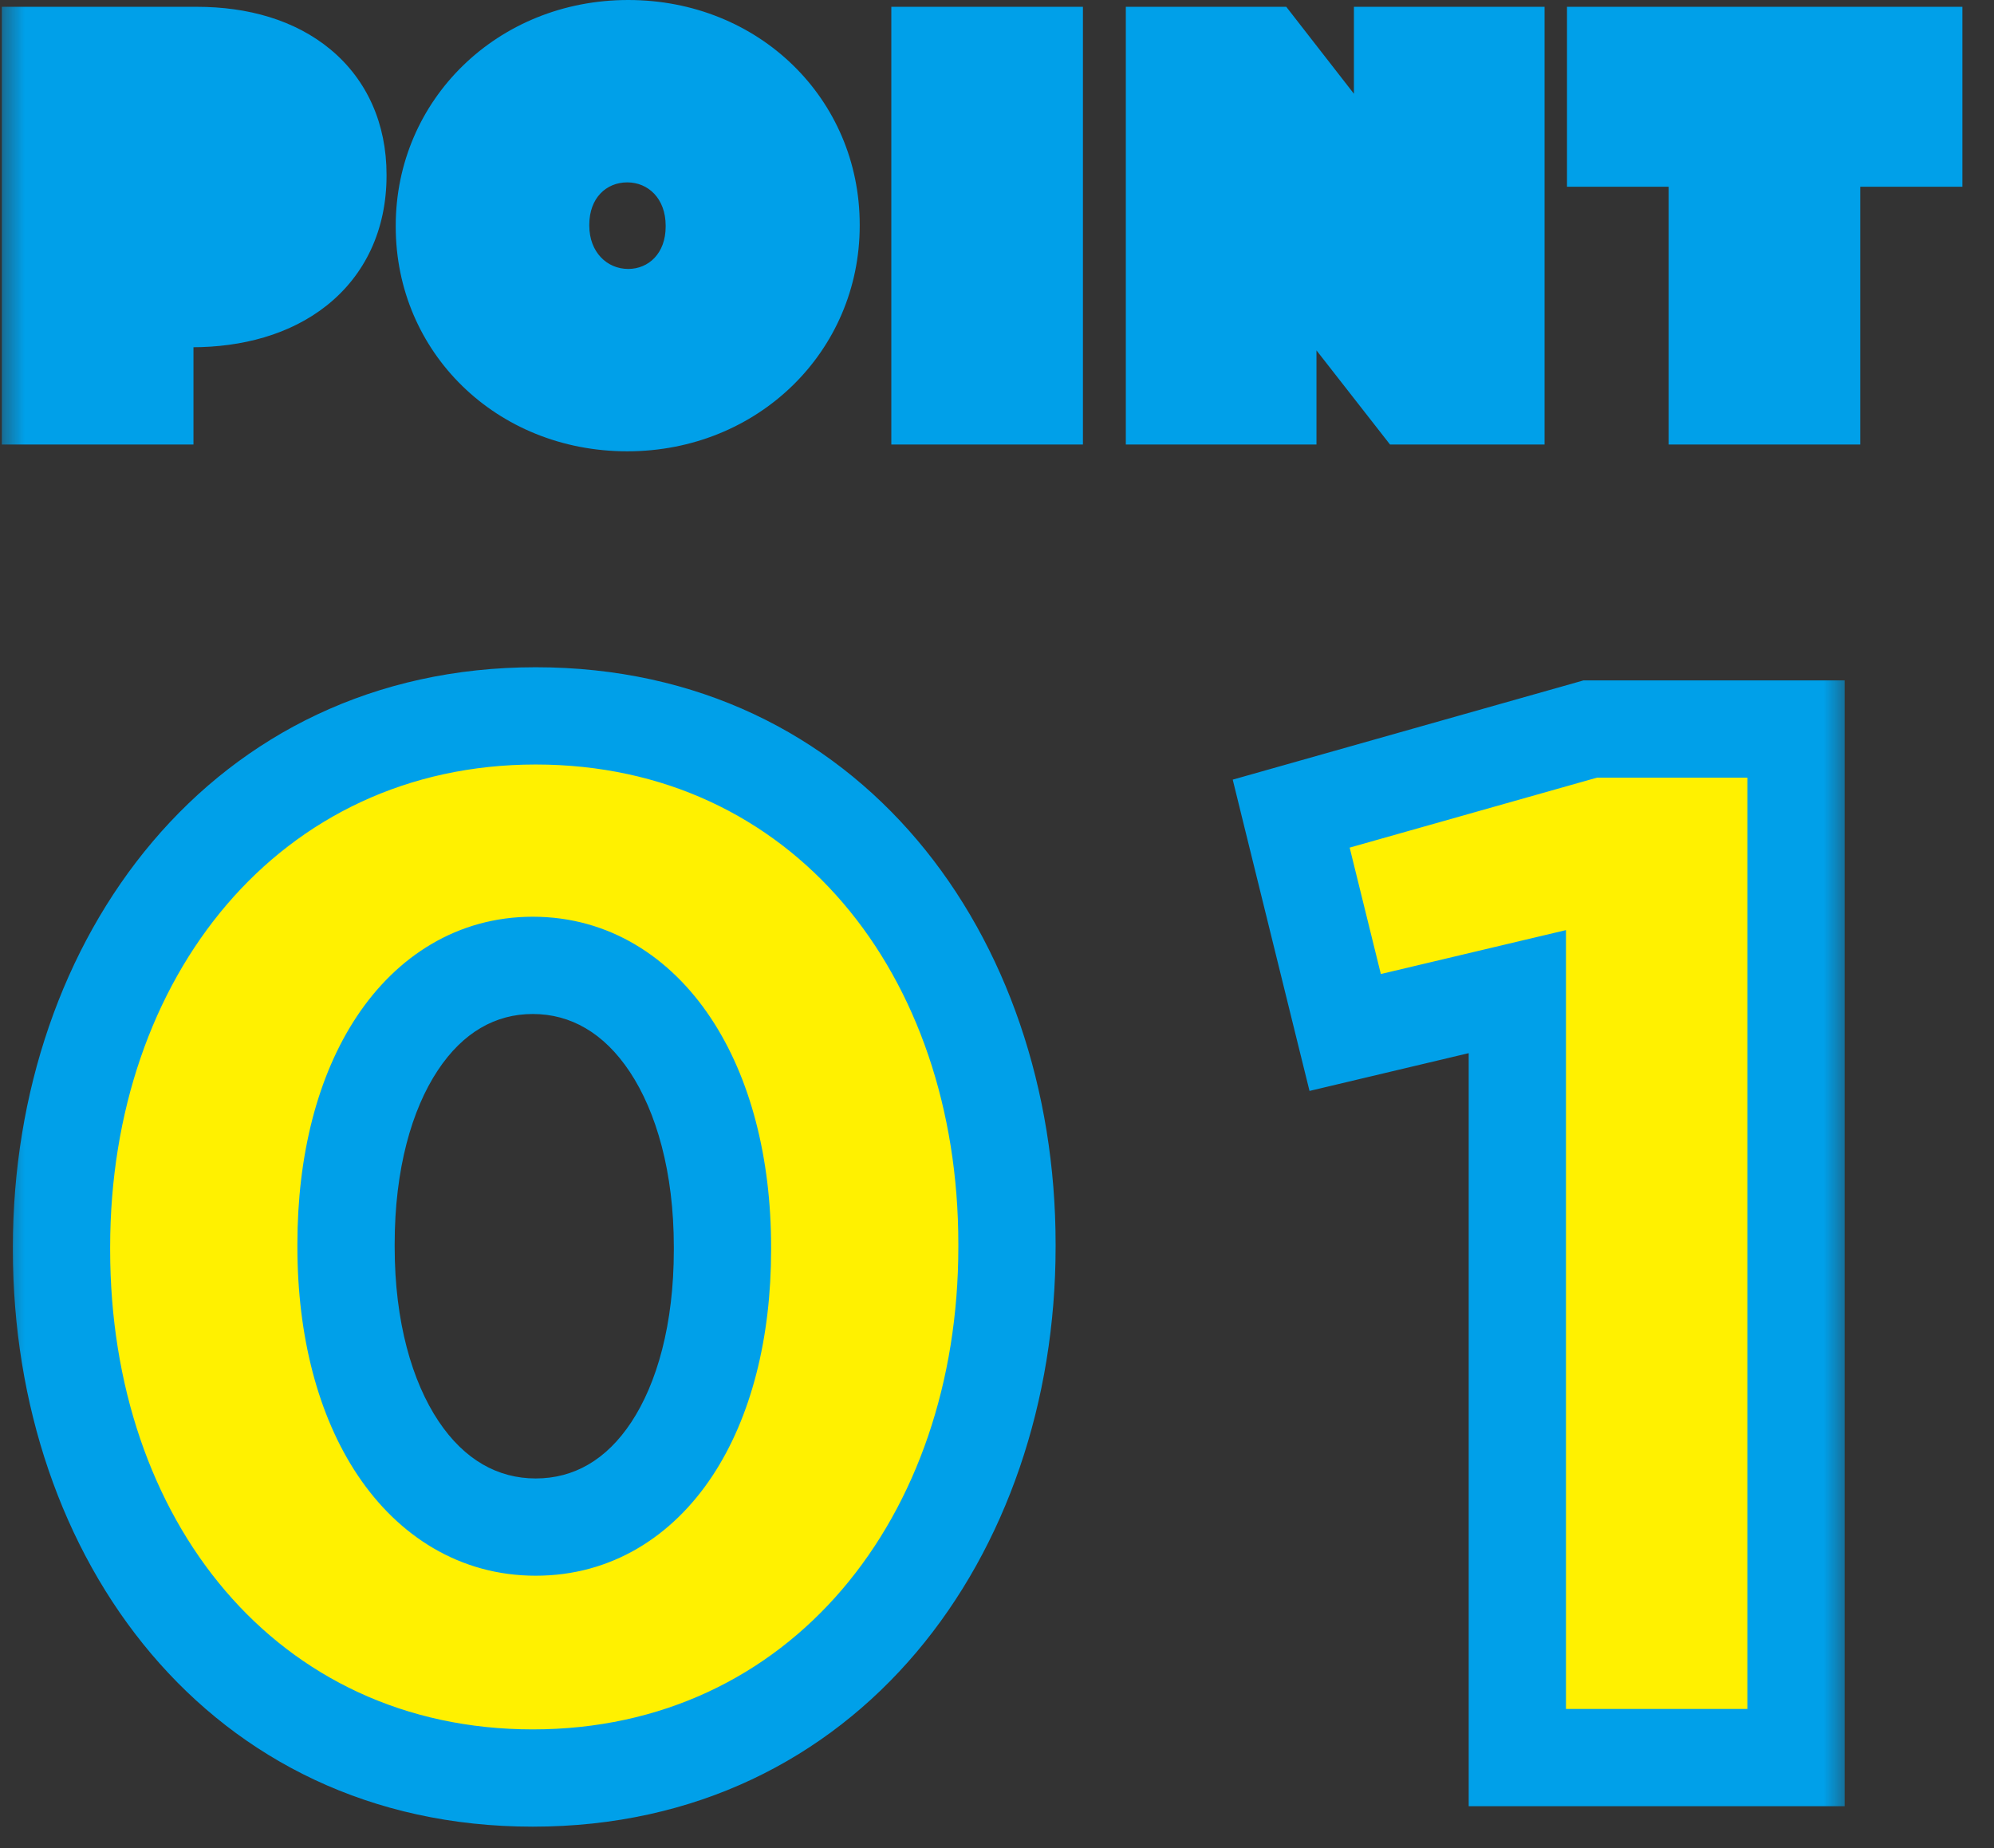
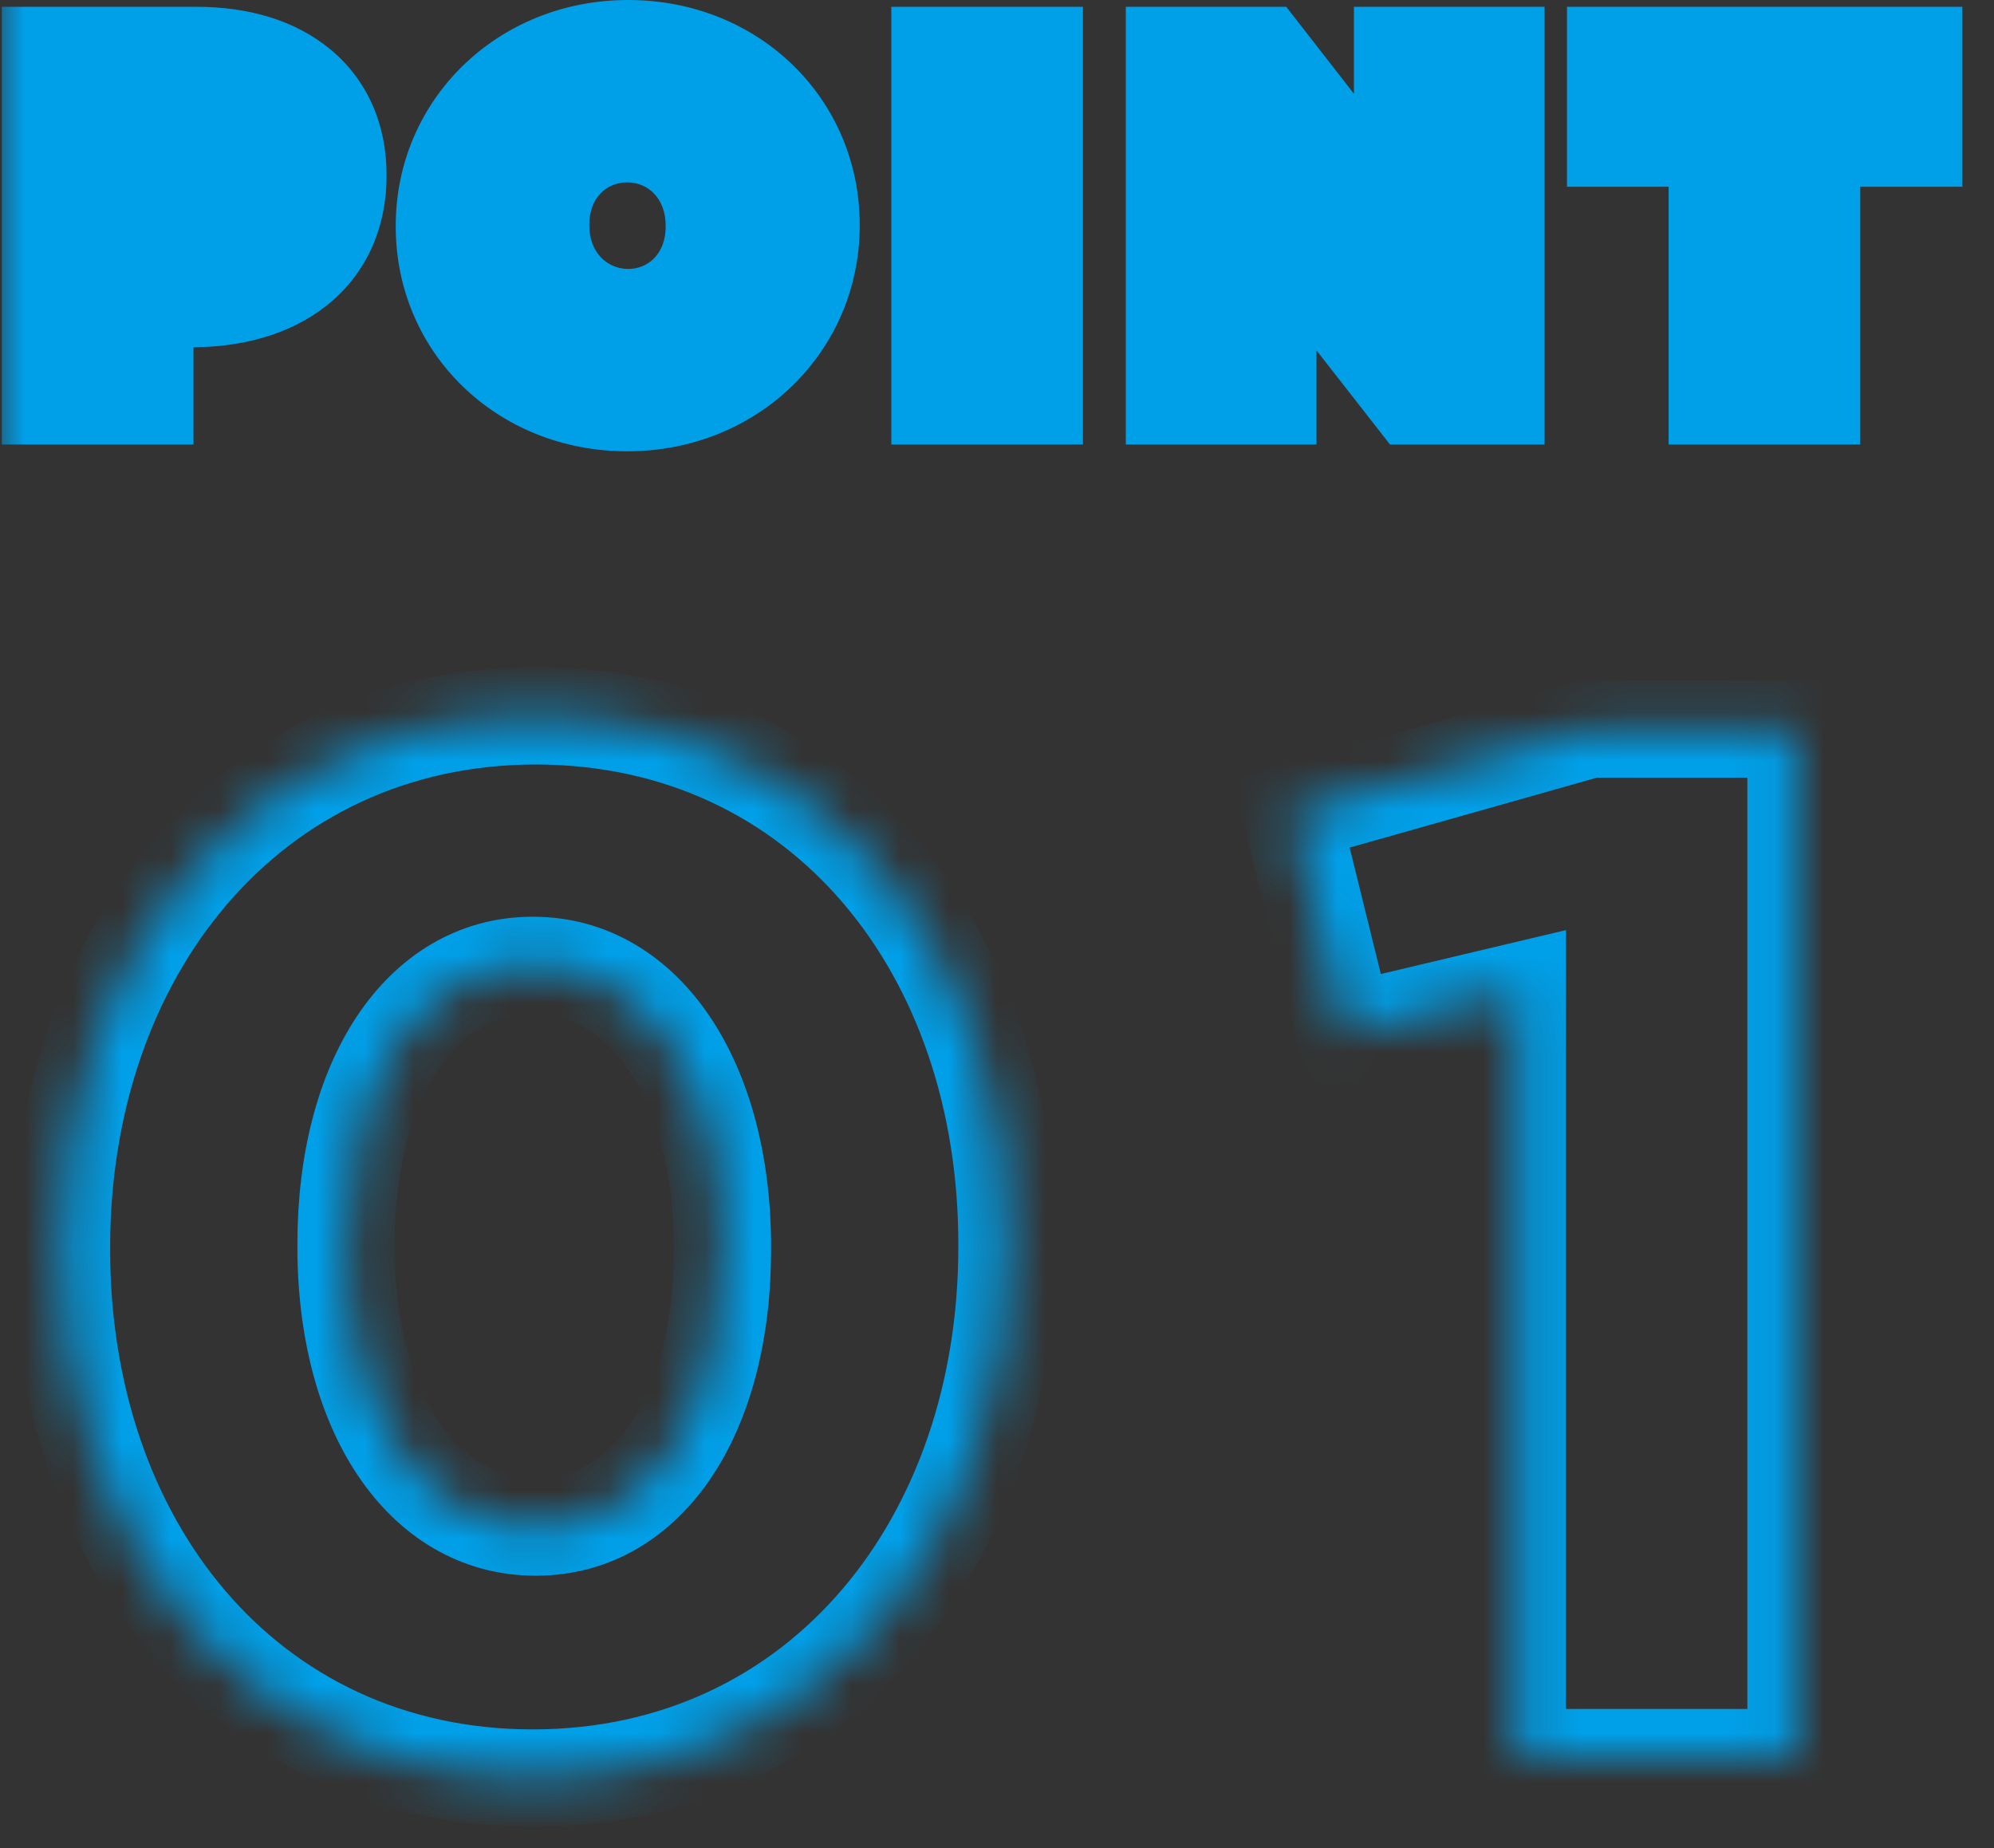
<svg xmlns="http://www.w3.org/2000/svg" width="41" height="38" viewBox="0 0 41 38" fill="none">
  <rect x="0" y="0" width="41" height="38" fill="#333333" stroke="none" />
  <mask id="path-1-outside-1_4369_480" maskUnits="userSpaceOnUse" x="0" y="13.14" width="38" height="25" fill="black">
-     <rect fill="white" y="13.14" width="38" height="25" />
    <path d="M10.955 36.56C4.985 36.56 1.265 31.64 1.265 25.7V25.64C1.265 19.7 5.045 14.72 11.015 14.72C16.985 14.72 20.705 19.64 20.705 25.58V25.64C20.705 31.58 16.955 36.56 10.955 36.56ZM11.015 31.4C13.355 31.4 14.855 29.03 14.855 25.7V25.64C14.855 22.28 13.295 19.85 10.955 19.85C8.645 19.85 7.115 22.22 7.115 25.58V25.64C7.115 29 8.675 31.4 11.015 31.4ZM31.199 36.14V20.39L27.659 21.23L26.549 16.73L32.699 14.99H36.929V36.14H31.199Z" />
  </mask>
-   <path d="M10.955 36.56C4.985 36.56 1.265 31.64 1.265 25.7V25.64C1.265 19.7 5.045 14.72 11.015 14.72C16.985 14.72 20.705 19.64 20.705 25.58V25.64C20.705 31.58 16.955 36.56 10.955 36.56ZM11.015 31.4C13.355 31.4 14.855 29.03 14.855 25.7V25.64C14.855 22.28 13.295 19.85 10.955 19.85C8.645 19.85 7.115 22.22 7.115 25.58V25.64C7.115 29 8.675 31.4 11.015 31.4ZM31.199 36.14V20.39L27.659 21.23L26.549 16.73L32.699 14.99H36.929V36.14H31.199Z" fill="#FFF100" />
-   <path d="M10.955 36.56V35.56C5.683 35.56 2.265 31.247 2.265 25.7H1.265H0.265C0.265 32.034 4.286 37.56 10.955 37.56V36.56ZM1.265 25.7H2.265V25.64H1.265H0.265V25.7H1.265ZM1.265 25.64H2.265C2.265 20.095 5.742 15.72 11.015 15.72V14.72V13.72C4.347 13.72 0.265 19.305 0.265 25.64H1.265ZM11.015 14.72V15.72C16.286 15.72 19.705 20.034 19.705 25.58H20.705H21.705C21.705 19.247 17.683 13.72 11.015 13.72V14.72ZM20.705 25.58H19.705V25.64H20.705H21.705V25.58H20.705ZM20.705 25.64H19.705C19.705 31.188 16.255 35.56 10.955 35.56V36.56V37.56C17.654 37.56 21.705 31.973 21.705 25.64H20.705ZM11.015 31.4V32.4C12.572 32.4 13.824 31.593 14.646 30.351C15.451 29.134 15.855 27.5 15.855 25.7H14.855H13.855C13.855 27.23 13.508 28.446 12.978 29.247C12.465 30.022 11.797 30.4 11.015 30.4V31.4ZM14.855 25.7H15.855V25.64H14.855H13.855V25.7H14.855ZM14.855 25.64H15.855C15.855 23.819 15.434 22.164 14.615 20.932C13.783 19.678 12.519 18.85 10.955 18.85V19.85V20.85C11.73 20.85 12.417 21.237 12.949 22.038C13.495 22.861 13.855 24.101 13.855 25.64H14.855ZM10.955 19.85V18.85C9.409 18.85 8.159 19.66 7.335 20.903C6.526 22.122 6.115 23.763 6.115 25.58H7.115H8.115C8.115 24.038 8.468 22.813 9.002 22.008C9.521 21.225 10.19 20.85 10.955 20.85V19.85ZM7.115 25.58H6.115V25.64H7.115H8.115V25.58H7.115ZM7.115 25.64H6.115C6.115 27.461 6.535 29.11 7.356 30.336C8.191 31.584 9.456 32.4 11.015 32.4V31.4V30.4C10.234 30.4 9.548 30.016 9.018 29.224C8.474 28.41 8.115 27.179 8.115 25.64H7.115ZM31.199 36.14H30.199V37.14H31.199V36.14ZM31.199 20.39H32.199V19.125L30.968 19.417L31.199 20.39ZM27.659 21.23L26.688 21.47L26.926 22.432L27.89 22.203L27.659 21.23ZM26.549 16.73L26.277 15.768L25.347 16.031L25.578 16.97L26.549 16.73ZM32.699 14.99V13.99H32.56L32.427 14.028L32.699 14.99ZM36.929 14.99H37.929V13.99H36.929V14.99ZM36.929 36.14V37.14H37.929V36.14H36.929ZM31.199 36.14H32.199V20.39H31.199H30.199V36.14H31.199ZM31.199 20.39L30.968 19.417L27.428 20.257L27.659 21.23L27.89 22.203L31.43 21.363L31.199 20.39ZM27.659 21.23L28.63 20.991L27.52 16.491L26.549 16.73L25.578 16.97L26.688 21.47L27.659 21.23ZM26.549 16.73L26.821 17.692L32.971 15.952L32.699 14.99L32.427 14.028L26.277 15.768L26.549 16.73ZM32.699 14.99V15.99L36.929 15.99V14.99V13.99L32.699 13.99V14.99ZM36.929 14.99H35.929V36.14H36.929H37.929V14.99H36.929ZM36.929 36.14V35.14H31.199V36.14V37.14H36.929V36.14Z" fill="#00A0E9" mask="url(#path-1-outside-1_4369_480)" />
+   <path d="M10.955 36.56V35.56C5.683 35.56 2.265 31.247 2.265 25.7H1.265H0.265C0.265 32.034 4.286 37.56 10.955 37.56V36.56ZM1.265 25.7H2.265V25.64H1.265H0.265V25.7H1.265ZM1.265 25.64H2.265C2.265 20.095 5.742 15.72 11.015 15.72V14.72V13.72C4.347 13.72 0.265 19.305 0.265 25.64H1.265ZM11.015 14.72V15.72C16.286 15.72 19.705 20.034 19.705 25.58H20.705H21.705C21.705 19.247 17.683 13.72 11.015 13.72V14.72ZM20.705 25.58H19.705V25.64H20.705H21.705V25.58H20.705ZM20.705 25.64H19.705C19.705 31.188 16.255 35.56 10.955 35.56V36.56V37.56C17.654 37.56 21.705 31.973 21.705 25.64H20.705ZM11.015 31.4V32.4C12.572 32.4 13.824 31.593 14.646 30.351C15.451 29.134 15.855 27.5 15.855 25.7H14.855H13.855C13.855 27.23 13.508 28.446 12.978 29.247C12.465 30.022 11.797 30.4 11.015 30.4V31.4ZM14.855 25.7H15.855V25.64H14.855H13.855V25.7H14.855ZM14.855 25.64H15.855C15.855 23.819 15.434 22.164 14.615 20.932C13.783 19.678 12.519 18.85 10.955 18.85V19.85V20.85C11.73 20.85 12.417 21.237 12.949 22.038C13.495 22.861 13.855 24.101 13.855 25.64H14.855ZM10.955 19.85V18.85C9.409 18.85 8.159 19.66 7.335 20.903C6.526 22.122 6.115 23.763 6.115 25.58H7.115H8.115C8.115 24.038 8.468 22.813 9.002 22.008C9.521 21.225 10.19 20.85 10.955 20.85V19.85ZM7.115 25.58H6.115V25.64H7.115H8.115V25.58H7.115ZM7.115 25.64H6.115C6.115 27.461 6.535 29.11 7.356 30.336C8.191 31.584 9.456 32.4 11.015 32.4V31.4V30.4C10.234 30.4 9.548 30.016 9.018 29.224C8.474 28.41 8.115 27.179 8.115 25.64H7.115ZM31.199 36.14H30.199V37.14H31.199V36.14ZM31.199 20.39H32.199V19.125L30.968 19.417ZM27.659 21.23L26.688 21.47L26.926 22.432L27.89 22.203L27.659 21.23ZM26.549 16.73L26.277 15.768L25.347 16.031L25.578 16.97L26.549 16.73ZM32.699 14.99V13.99H32.56L32.427 14.028L32.699 14.99ZM36.929 14.99H37.929V13.99H36.929V14.99ZM36.929 36.14V37.14H37.929V36.14H36.929ZM31.199 36.14H32.199V20.39H31.199H30.199V36.14H31.199ZM31.199 20.39L30.968 19.417L27.428 20.257L27.659 21.23L27.89 22.203L31.43 21.363L31.199 20.39ZM27.659 21.23L28.63 20.991L27.52 16.491L26.549 16.73L25.578 16.97L26.688 21.47L27.659 21.23ZM26.549 16.73L26.821 17.692L32.971 15.952L32.699 14.99L32.427 14.028L26.277 15.768L26.549 16.73ZM32.699 14.99V15.99L36.929 15.99V14.99V13.99L32.699 13.99V14.99ZM36.929 14.99H35.929V36.14H36.929H37.929V14.99H36.929ZM36.929 36.14V35.14H31.199V36.14V37.14H36.929V36.14Z" fill="#00A0E9" mask="url(#path-1-outside-1_4369_480)" />
  <mask id="path-3-outside-2_4369_480" maskUnits="userSpaceOnUse" x="0" y="-0.86" width="41" height="11" fill="black">
    <rect fill="white" y="-0.86" width="41" height="11" />
-     <path d="M1.038 8.14L1.038 1.14L4.048 1.14C5.808 1.14 6.948 2.05 6.948 3.59V3.61C6.948 5.27 5.678 6.14 3.948 6.14H2.978V8.14H1.038ZM2.978 4.62H3.908C4.588 4.62 5.018 4.25 5.018 3.7V3.68C5.018 3.08 4.588 2.77 3.898 2.77H2.978V4.62ZM12.897 8.28C10.737 8.28 9.137 6.67 9.137 4.66V4.64C9.137 2.63 10.757 1 12.917 1C15.077 1 16.677 2.61 16.677 4.62V4.64C16.677 6.65 15.057 8.28 12.897 8.28ZM12.917 6.53C13.977 6.53 14.687 5.67 14.687 4.66V4.64C14.687 3.62 13.967 2.75 12.897 2.75C11.827 2.75 11.117 3.61 11.117 4.62V4.64C11.117 5.65 11.847 6.53 12.917 6.53ZM19.327 8.14V1.14L21.267 1.14V8.14H19.327ZM24.149 8.14V1.14H25.959L28.839 4.84V1.14H30.759V8.14H29.069L26.069 4.3V8.14H24.149ZM35.31 8.14V2.84H33.22V1.14L39.35 1.14V2.84H37.25V8.14H35.31Z" />
  </mask>
  <path d="M1.038 8.14L1.038 1.14L4.048 1.14C5.808 1.14 6.948 2.05 6.948 3.59V3.61C6.948 5.27 5.678 6.14 3.948 6.14H2.978V8.14H1.038ZM2.978 4.62H3.908C4.588 4.62 5.018 4.25 5.018 3.7V3.68C5.018 3.08 4.588 2.77 3.898 2.77H2.978V4.62ZM12.897 8.28C10.737 8.28 9.137 6.67 9.137 4.66V4.64C9.137 2.63 10.757 1 12.917 1C15.077 1 16.677 2.61 16.677 4.62V4.64C16.677 6.65 15.057 8.28 12.897 8.28ZM12.917 6.53C13.977 6.53 14.687 5.67 14.687 4.66V4.64C14.687 3.62 13.967 2.75 12.897 2.75C11.827 2.75 11.117 3.61 11.117 4.62V4.64C11.117 5.65 11.847 6.53 12.917 6.53ZM19.327 8.14V1.14L21.267 1.14V8.14H19.327ZM24.149 8.14V1.14H25.959L28.839 4.84V1.14H30.759V8.14H29.069L26.069 4.3V8.14H24.149ZM35.31 8.14V2.84H33.22V1.14L39.35 1.14V2.84H37.25V8.14H35.31Z" fill="#FFF100" />
  <path d="M1.038 8.14H0.038L0.038 9.14H1.038V8.14ZM1.038 1.14V0.14H0.038L0.038 1.14H1.038ZM2.978 6.14V5.14H1.978L1.978 6.14H2.978ZM2.978 8.14V9.14H3.978V8.14H2.978ZM2.978 4.62H1.978L1.978 5.62H2.978V4.62ZM2.978 2.77V1.77H1.978V2.77H2.978ZM1.038 8.14H2.038V1.14H1.038H0.038L0.038 8.14H1.038ZM1.038 1.14V2.14H4.048V1.14V0.14L1.038 0.14V1.14ZM4.048 1.14V2.14C4.766 2.14 5.242 2.326 5.519 2.556C5.773 2.768 5.948 3.088 5.948 3.59H6.948H7.948C7.948 2.553 7.553 1.647 6.798 1.019C6.065 0.409 5.09 0.14 4.048 0.14V1.14ZM6.948 3.59H5.948V3.61H6.948H7.948V3.59H6.948ZM6.948 3.61H5.948C5.948 4.158 5.752 4.494 5.474 4.715C5.166 4.96 4.659 5.14 3.948 5.14V6.14V7.14C4.967 7.14 5.96 6.885 6.72 6.28C7.509 5.652 7.948 4.722 7.948 3.61H6.948ZM3.948 6.14V5.14H2.978V6.14V7.14H3.948V6.14ZM2.978 6.14H1.978V8.14H2.978H3.978V6.14H2.978ZM2.978 8.14V7.14H1.038V8.14V9.14H2.978V8.14ZM2.978 4.62V5.62H3.908V4.62V3.62H2.978V4.62ZM3.908 4.62V5.62C4.422 5.62 4.946 5.48 5.36 5.133C5.791 4.772 6.018 4.256 6.018 3.7H5.018H4.018C4.018 3.706 4.018 3.689 4.03 3.662C4.043 3.634 4.061 3.612 4.076 3.6C4.105 3.576 4.074 3.62 3.908 3.62V4.62ZM5.018 3.7H6.018V3.68H5.018H4.018V3.7H5.018ZM5.018 3.68H6.018C6.018 3.118 5.803 2.582 5.335 2.214C4.904 1.875 4.375 1.77 3.898 1.77V2.77V3.77C3.998 3.77 4.061 3.782 4.095 3.791C4.127 3.8 4.122 3.804 4.098 3.786C4.072 3.765 4.045 3.732 4.028 3.696C4.013 3.662 4.018 3.65 4.018 3.68H5.018ZM3.898 2.77V1.77H2.978V2.77V3.77H3.898V2.77ZM2.978 2.77H1.978V4.62H2.978H3.978V2.77H2.978ZM12.897 8.28V7.28C11.266 7.28 10.137 6.095 10.137 4.66H9.137H8.137C8.137 7.245 10.208 9.28 12.897 9.28V8.28ZM9.137 4.66H10.137V4.64H9.137H8.137V4.66H9.137ZM9.137 4.64H10.137C10.137 3.205 11.286 2 12.917 2V1V0C10.227 0 8.137 2.055 8.137 4.64H9.137ZM12.917 1V2C14.548 2 15.677 3.185 15.677 4.62H16.677H17.677C17.677 2.035 15.606 0 12.917 0V1ZM16.677 4.62H15.677V4.64H16.677H17.677V4.62H16.677ZM16.677 4.64H15.677C15.677 6.075 14.527 7.28 12.897 7.28V8.28V9.28C15.586 9.28 17.677 7.225 17.677 4.64H16.677ZM12.917 6.53V7.53C14.617 7.53 15.687 6.13 15.687 4.66H14.687H13.687C13.687 5.21 13.336 5.53 12.917 5.53V6.53ZM14.687 4.66H15.687V4.64H14.687H13.687V4.66H14.687ZM14.687 4.64H15.687C15.687 3.159 14.606 1.75 12.897 1.75V2.75V3.75C13.327 3.75 13.687 4.081 13.687 4.64H14.687ZM12.897 2.75V1.75C11.19 1.75 10.117 3.146 10.117 4.62H11.117H12.117C12.117 4.074 12.464 3.75 12.897 3.75V2.75ZM11.117 4.62H10.117V4.64H11.117H12.117V4.62H11.117ZM11.117 4.64H10.117C10.117 6.115 11.211 7.53 12.917 7.53V6.53V5.53C12.482 5.53 12.117 5.185 12.117 4.64H11.117ZM19.327 8.14H18.327V9.14H19.327V8.14ZM19.327 1.14V0.14H18.327V1.14H19.327ZM21.267 1.14H22.267V0.14H21.267V1.14ZM21.267 8.14V9.14H22.267V8.14H21.267ZM19.327 8.14H20.327V1.14L19.327 1.14H18.327V8.14H19.327ZM19.327 1.14V2.14H21.267V1.14V0.14L19.327 0.14V1.14ZM21.267 1.14H20.267V8.14H21.267H22.267V1.14H21.267ZM21.267 8.14V7.14H19.327V8.14V9.14H21.267V8.14ZM24.149 8.14H23.149V9.14H24.149V8.14ZM24.149 1.14V0.14H23.149V1.14H24.149ZM25.959 1.14L26.748 0.526L26.448 0.14H25.959V1.14ZM28.839 4.84L28.05 5.454L29.839 7.753V4.84H28.839ZM28.839 1.14V0.14L27.839 0.14V1.14L28.839 1.14ZM30.759 1.14H31.759V0.14H30.759V1.14ZM30.759 8.14V9.14H31.759V8.14H30.759ZM29.069 8.14L28.281 8.756L28.581 9.14H29.069V8.14ZM26.069 4.3L26.857 3.684L25.069 1.396V4.3H26.069ZM26.069 8.14V9.14H27.069V8.14H26.069ZM24.149 8.14H25.149V1.14H24.149H23.149V8.14H24.149ZM24.149 1.14V2.14H25.959V1.14V0.14H24.149V1.14ZM25.959 1.14L25.17 1.754L28.05 5.454L28.839 4.84L29.628 4.226L26.748 0.526L25.959 1.14ZM28.839 4.84H29.839V1.14H28.839L27.839 1.14V4.84H28.839ZM28.839 1.14V2.14H30.759V1.14V0.14H28.839V1.14ZM30.759 1.14H29.759V8.14H30.759H31.759V1.14H30.759ZM30.759 8.14V7.14H29.069V8.14V9.14H30.759V8.14ZM29.069 8.14L29.857 7.524L26.857 3.684L26.069 4.3L25.281 4.916L28.281 8.756L29.069 8.14ZM26.069 4.3H25.069V8.14H26.069H27.069V4.3H26.069ZM26.069 8.14V7.14H24.149V8.14V9.14H26.069V8.14ZM35.31 8.14H34.31V9.14H35.31V8.14ZM35.31 2.84H36.31V1.84H35.31V2.84ZM33.22 2.84H32.22V3.84H33.22V2.84ZM33.22 1.14V0.14H32.22V1.14H33.22ZM39.35 1.14H40.35V0.14H39.35V1.14ZM39.35 2.84V3.84L40.35 3.84V2.84H39.35ZM37.25 2.84V1.84H36.25V2.84H37.25ZM37.25 8.14V9.14H38.25V8.14H37.25ZM35.31 8.14H36.31V2.84H35.31H34.31V8.14H35.31ZM35.31 2.84V1.84H33.22V2.84V3.84H35.31V2.84ZM33.22 2.84H34.22V1.14H33.22H32.22V2.84H33.22ZM33.22 1.14V2.14H39.35V1.14V0.14L33.22 0.14V1.14ZM39.35 1.14H38.35V2.84H39.35H40.35V1.14H39.35ZM39.35 2.84V1.84L37.25 1.84V2.84V3.84H39.35V2.84ZM37.25 2.84H36.25V8.14H37.25H38.25V2.84H37.25ZM37.25 8.14V7.14H35.31V8.14V9.14H37.25V8.14Z" fill="#00A0E9" mask="url(#path-3-outside-2_4369_480)" />
</svg>